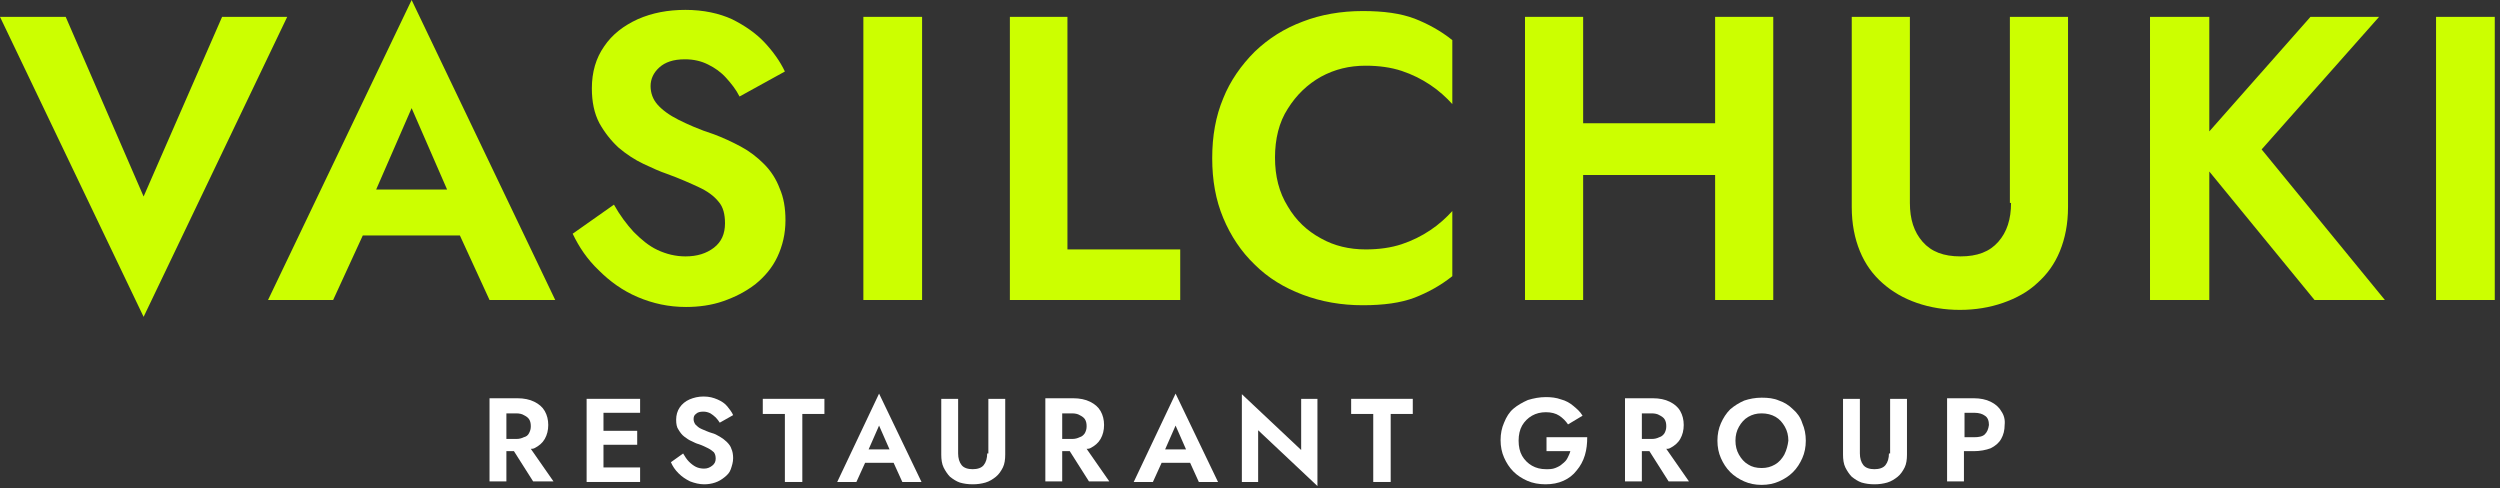
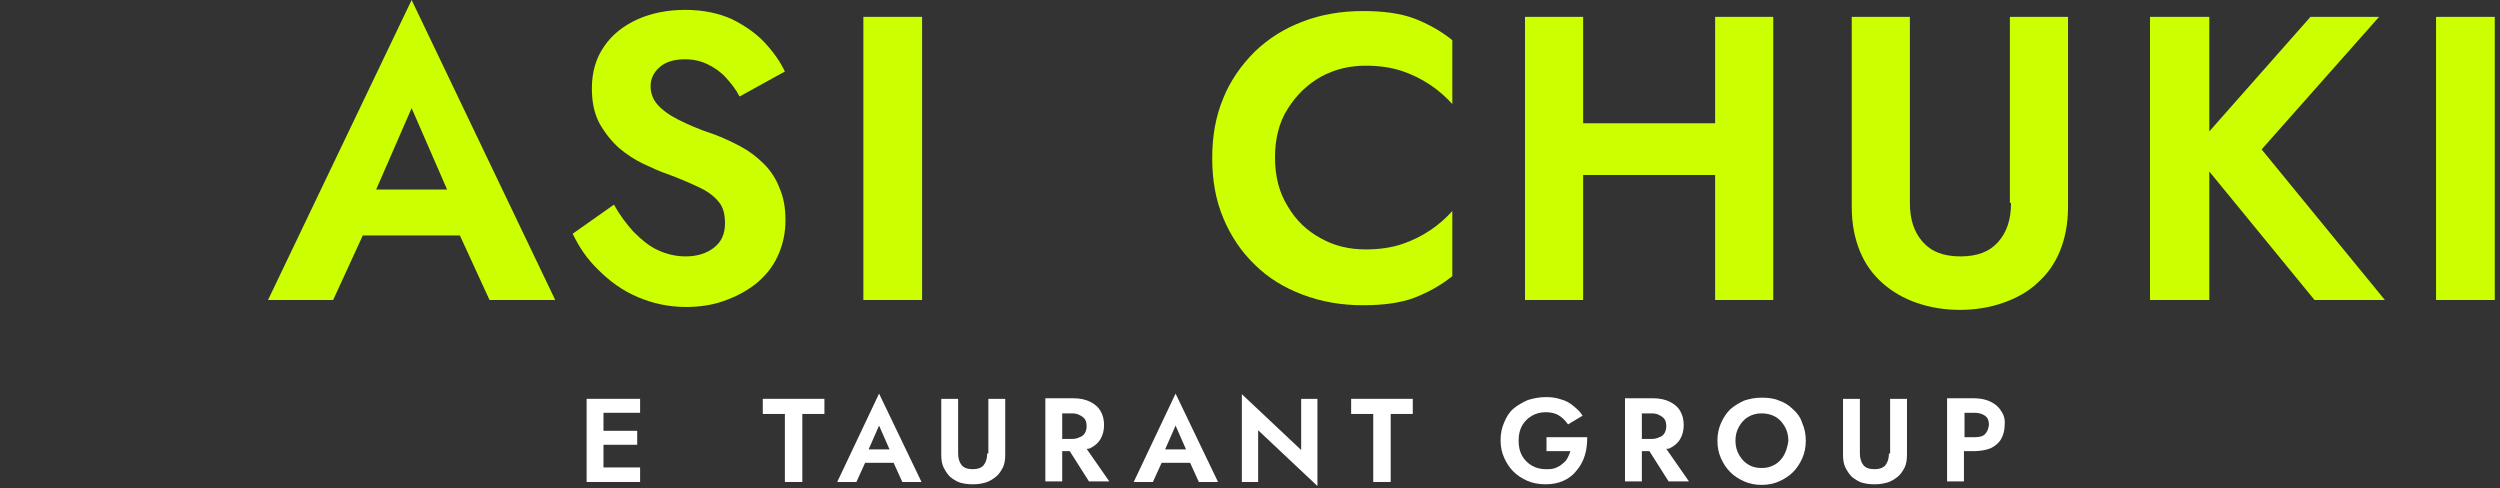
<svg xmlns="http://www.w3.org/2000/svg" width="430" height="84" viewBox="0 0 430 84" fill="none">
  <rect x="0" y="0" width="430" height="84" fill="#333333" stroke="none" />
  <g clip-path="url(#clip0_2152_6026)">
    <path d="M46.1 51.6H57.3L62.4 40.5H79.1L84.2 51.6H95.5L70.8 0L46.1 51.6ZM76.9 32.6H64.7L70.8 18.6L76.9 32.6Z" fill="#CCFF00" />
-     <path d="M38.2 2.9L24.7 33.8L11.3 2.9H0L24.7 54.5L49.4 2.9H38.2Z" fill="#CCFF00" />
    <path d="M131.4 28.2C130.2 27 128.9 26 127.4 25.2C125.9 24.4 124.4 23.7 122.8 23.1C120.3 22.3 118.3 21.4 116.7 20.6C115.1 19.8 113.9 18.9 113.1 18C112.3 17.1 111.9 16 111.9 14.8C111.9 13.6 112.4 12.5 113.4 11.6C114.4 10.7 115.8 10.2 117.8 10.2C119.3 10.2 120.6 10.5 121.8 11.1C123 11.7 124 12.4 124.9 13.4C125.8 14.4 126.6 15.4 127.2 16.6L135 12.3C134.2 10.6 133 8.9 131.5 7.3C130 5.7 128.1 4.4 125.9 3.3C123.7 2.3 121 1.7 117.9 1.7C114.9 1.7 112.2 2.2 109.7 3.3C107.3 4.4 105.3 5.9 103.9 8C102.5 10 101.8 12.4 101.8 15.2C101.8 17.5 102.2 19.5 103.1 21.2C104 22.8 105.1 24.2 106.4 25.4C107.7 26.5 109.2 27.5 110.7 28.2C112.2 28.9 113.5 29.5 114.7 29.9C116.9 30.7 118.7 31.5 120.2 32.2C121.7 32.9 122.8 33.7 123.6 34.7C124.4 35.6 124.7 36.9 124.7 38.4C124.7 40.2 124.1 41.6 122.8 42.6C121.5 43.6 119.9 44.1 117.9 44.1C116.2 44.1 114.6 43.7 113.1 43C111.6 42.3 110.3 41.2 109 39.9C107.8 38.6 106.6 37 105.6 35.2L98.5 40.2C99.6 42.5 101 44.6 103 46.5C104.9 48.4 107.1 50 109.7 51.1C112.3 52.2 115 52.8 118 52.8C120.2 52.8 122.4 52.5 124.4 51.8C126.4 51.1 128.2 50.2 129.9 48.9C131.5 47.6 132.8 46.1 133.7 44.2C134.6 42.3 135.1 40.2 135.1 37.9C135.1 35.8 134.8 34 134.1 32.4C133.5 30.8 132.6 29.4 131.4 28.2Z" fill="#CCFF00" />
    <path d="M158.6 2.9H148.5V51.6H158.6V2.9Z" fill="#CCFF00" />
-     <path d="M183.599 2.9H173.699V51.6H202.999V42.9H183.599V2.9Z" fill="#CCFF00" />
    <path d="M234.4 1.9C230.7 1.9 227.2 2.5 224.1 3.7C220.9 4.9 218.2 6.6 215.8 8.9C213.5 11.2 211.6 13.9 210.4 16.9C209.1 20 208.5 23.4 208.5 27.2C208.5 31 209.1 34.4 210.4 37.5C211.7 40.6 213.5 43.3 215.8 45.5C218.1 47.8 220.9 49.5 224.1 50.7C227.3 51.9 230.7 52.5 234.4 52.5C238 52.5 240.9 52.1 243.3 51.2C245.6 50.3 247.8 49.1 249.8 47.5V36.3C248.7 37.5 247.5 38.6 246 39.6C244.5 40.6 242.9 41.4 241.1 42C239.3 42.6 237.2 42.9 234.9 42.9C232.1 42.9 229.5 42.3 227.2 41C224.8 39.7 222.9 37.9 221.5 35.5C220 33.1 219.3 30.3 219.3 27.1C219.3 23.9 220 21 221.5 18.7C223 16.3 224.9 14.5 227.2 13.2C229.6 11.9 232.1 11.3 234.9 11.3C237.2 11.3 239.3 11.6 241.1 12.2C242.9 12.8 244.5 13.6 246 14.6C247.5 15.6 248.7 16.7 249.8 17.9V6.9C247.8 5.3 245.6 4.1 243.3 3.2C240.9 2.3 238 1.9 234.4 1.9Z" fill="#CCFF00" />
    <path d="M295.001 21.2H272.301V2.9H262.301V51.6H272.301V30.1H295.001V51.6H305.001V2.9H295.001V21.2Z" fill="#CCFF00" />
    <path d="M345.9 34.9C345.9 37.7 345.2 39.9 343.7 41.6C342.2 43.3 340.1 44.1 337.2 44.1C334.3 44.1 332.2 43.3 330.7 41.6C329.2 39.9 328.5 37.7 328.5 34.9V2.9H318.5V35.6C318.5 38.5 319 41 319.9 43.2C320.8 45.4 322.1 47.2 323.8 48.7C325.5 50.2 327.4 51.3 329.7 52.1C332 52.9 334.5 53.3 337.1 53.3C339.7 53.3 342.2 52.9 344.5 52.1C346.8 51.3 348.8 50.2 350.4 48.7C352.1 47.2 353.4 45.4 354.3 43.2C355.2 41 355.7 38.5 355.7 35.6V2.9H345.7V34.9H345.9Z" fill="#CCFF00" />
    <path d="M409.201 2.9H397.401L380.001 22.6V2.9H369.801V51.6H380.001V29.5L398.101 51.6H410.201L389.001 25.7L409.201 2.9Z" fill="#CCFF00" />
    <path d="M429.1 2.9H419V51.6H429.1V2.9Z" fill="#CCFF00" />
-     <path d="M91.899 77.1C92.699 76.7 93.299 76.2 93.699 75.5C94.099 74.8 94.299 74 94.299 73.1C94.299 72.2 94.099 71.4 93.699 70.7C93.299 70 92.699 69.5 91.899 69.1C91.099 68.7 90.099 68.5 88.999 68.5H87.099H85.999H84.199V82.8H87.099V77.6H88.399L91.699 82.8H95.199L91.299 77.2C91.399 77.2 91.699 77.2 91.899 77.1ZM87.099 71.1H88.799C89.299 71.1 89.799 71.2 90.099 71.4C90.499 71.6 90.799 71.8 90.999 72.1C91.199 72.4 91.299 72.8 91.299 73.3C91.299 73.8 91.199 74.1 90.999 74.5C90.799 74.9 90.499 75.1 90.099 75.2C89.699 75.4 89.299 75.5 88.799 75.5H87.099V71.1Z" fill="white" />
    <path d="M102.798 68.6H100.898V82.9H102.798H103.798H110.098V80.4H103.798V76.5H109.598V74.1H103.798V71H110.098V68.6H103.798H102.798Z" fill="white" />
-     <path d="M124.998 76C124.698 75.7 124.298 75.4 123.798 75.1C123.298 74.8 122.898 74.6 122.498 74.5C121.798 74.3 121.198 74 120.698 73.8C120.198 73.6 119.898 73.3 119.598 73C119.398 72.7 119.298 72.4 119.298 72.1C119.298 71.7 119.398 71.4 119.698 71.2C119.998 70.9 120.398 70.8 120.998 70.8C121.398 70.8 121.798 70.9 122.198 71.1C122.498 71.3 122.798 71.5 123.098 71.8C123.398 72.1 123.598 72.4 123.798 72.7L126.098 71.4C125.898 70.9 125.498 70.4 125.098 69.9C124.698 69.4 124.098 69 123.398 68.7C122.698 68.4 121.998 68.2 120.998 68.2C120.098 68.2 119.298 68.4 118.598 68.7C117.898 69 117.298 69.5 116.898 70.1C116.498 70.7 116.298 71.4 116.298 72.2C116.298 72.9 116.398 73.5 116.698 73.9C116.998 74.4 117.298 74.8 117.698 75.1C118.098 75.4 118.498 75.7 118.998 75.9C119.398 76.1 119.798 76.3 120.198 76.4C120.798 76.6 121.398 76.9 121.798 77.1C122.198 77.3 122.598 77.6 122.798 77.8C122.998 78.1 123.098 78.4 123.098 78.9C123.098 79.4 122.898 79.8 122.498 80.1C122.098 80.4 121.698 80.6 121.098 80.6C120.598 80.6 120.098 80.5 119.698 80.3C119.298 80.1 118.898 79.8 118.498 79.4C118.098 79 117.798 78.5 117.498 78L115.398 79.5C115.698 80.2 116.098 80.8 116.698 81.4C117.298 82 117.898 82.4 118.698 82.8C119.498 83.1 120.298 83.3 121.098 83.3C121.798 83.3 122.398 83.2 122.998 83C123.598 82.8 124.098 82.5 124.598 82.1C125.098 81.7 125.498 81.3 125.698 80.7C125.898 80.1 126.098 79.5 126.098 78.8C126.098 78.2 125.998 77.6 125.798 77.2C125.698 76.8 125.398 76.4 124.998 76Z" fill="white" />
    <path d="M131.199 71.2H134.999V82.9H137.999V71.2H141.799V68.6H131.199V71.2Z" fill="white" />
    <path d="M144 82.9H147.3L148.8 79.6H153.7L155.2 82.9H158.5L151.2 67.7L144 82.9ZM153 77.3H149.4L151.2 73.2L153 77.3Z" fill="white" />
    <path d="M169.798 78C169.798 78.8 169.598 79.5 169.198 80C168.798 80.5 168.098 80.7 167.298 80.7C166.498 80.7 165.798 80.5 165.398 80C164.998 79.5 164.798 78.8 164.798 78V68.6H161.898V78.2C161.898 79 161.998 79.8 162.298 80.4C162.598 81 162.998 81.6 163.398 82C163.898 82.4 164.498 82.8 165.098 83C165.798 83.2 166.498 83.3 167.298 83.3C168.098 83.3 168.798 83.2 169.498 83C170.198 82.8 170.798 82.4 171.298 82C171.798 81.6 172.198 81 172.498 80.4C172.798 79.8 172.898 79 172.898 78.2V68.6H169.998V78H169.798Z" fill="white" />
    <path d="M187.499 77.1C188.299 76.7 188.899 76.2 189.299 75.5C189.699 74.8 189.899 74 189.899 73.1C189.899 72.2 189.699 71.4 189.299 70.7C188.899 70 188.299 69.5 187.499 69.1C186.699 68.7 185.699 68.5 184.599 68.5H182.699H181.599H179.799V82.8H182.699V77.6H183.999L187.299 82.8H190.799L186.899 77.2C186.999 77.2 187.299 77.2 187.499 77.1ZM182.699 71.1H184.399C184.899 71.1 185.399 71.2 185.699 71.4C186.099 71.6 186.399 71.8 186.599 72.1C186.799 72.4 186.899 72.8 186.899 73.3C186.899 73.8 186.799 74.1 186.599 74.5C186.399 74.8 186.099 75.1 185.699 75.2C185.299 75.4 184.899 75.5 184.399 75.5H182.699V71.1Z" fill="white" />
    <path d="M195 82.9H198.3L199.8 79.6H204.7L206.2 82.9H209.5L202.2 67.7L195 82.9ZM204 77.3H200.4L202.2 73.2L204 77.3Z" fill="white" />
    <path d="M223.8 77.4L213.6 67.8V82.9H216.4V74L226.6 83.6V68.6H223.8V77.4Z" fill="white" />
    <path d="M232.398 71.2H236.198V82.9H239.198V71.2H242.998V68.6H232.398V71.2Z" fill="white" />
    <path d="M266 77.6H270.1C270 78 269.8 78.4 269.6 78.8C269.4 79.2 269.1 79.5 268.7 79.8C268.4 80.1 268 80.3 267.5 80.5C267 80.7 266.5 80.7 265.9 80.7C265 80.7 264.2 80.5 263.5 80.1C262.8 79.7 262.2 79.1 261.8 78.4C261.4 77.7 261.2 76.8 261.2 75.8C261.2 74.8 261.4 73.9 261.8 73.2C262.2 72.5 262.8 71.9 263.5 71.5C264.2 71.1 265 70.9 265.9 70.9C266.8 70.9 267.6 71.1 268.2 71.5C268.8 71.9 269.3 72.4 269.7 73L272.2 71.5C271.8 70.8 271.2 70.3 270.6 69.8C270 69.3 269.3 68.9 268.5 68.7C267.7 68.4 266.8 68.3 265.9 68.3C264.8 68.3 263.8 68.5 262.8 68.8C261.9 69.2 261 69.7 260.3 70.3C259.6 70.9 259.1 71.7 258.7 72.7C258.3 73.6 258.1 74.6 258.1 75.7C258.1 76.8 258.3 77.8 258.7 78.7C259.1 79.6 259.6 80.4 260.3 81.1C261 81.8 261.8 82.3 262.7 82.7C263.6 83.1 264.7 83.3 265.8 83.3C267 83.3 268 83.1 268.9 82.7C269.8 82.3 270.6 81.7 271.2 80.9C271.8 80.2 272.3 79.3 272.6 78.3C272.9 77.3 273 76.3 273 75.2H266V77.6Z" fill="white" />
    <path d="M287.2 77.1C288 76.7 288.6 76.2 289 75.5C289.4 74.8 289.6 74 289.6 73.1C289.6 72.2 289.4 71.4 289 70.7C288.6 70 288 69.5 287.2 69.1C286.4 68.7 285.4 68.5 284.3 68.5H282.4H281.3H279.5V82.8H282.4V77.6H283.7L287 82.8H290.5L286.6 77.2C286.8 77.2 287 77.2 287.2 77.1ZM282.4 71.1H284.1C284.6 71.1 285.1 71.2 285.4 71.4C285.8 71.6 286.1 71.8 286.3 72.1C286.5 72.4 286.6 72.8 286.6 73.3C286.6 73.8 286.5 74.1 286.3 74.5C286.1 74.8 285.8 75.1 285.4 75.2C285 75.4 284.6 75.5 284.1 75.5H282.4V71.1Z" fill="white" />
    <path d="M308.398 70.4C307.698 69.7 306.898 69.2 305.998 68.9C305.098 68.5 304.098 68.4 302.998 68.4C301.898 68.4 300.898 68.6 299.998 68.9C299.098 69.3 298.298 69.8 297.598 70.4C296.898 71.1 296.398 71.9 295.998 72.8C295.598 73.7 295.398 74.7 295.398 75.8C295.398 76.9 295.598 77.9 295.998 78.8C296.398 79.7 296.898 80.5 297.598 81.2C298.298 81.9 299.098 82.4 299.998 82.8C300.898 83.2 301.898 83.4 302.998 83.4C304.098 83.4 305.098 83.2 305.998 82.8C306.898 82.4 307.698 81.9 308.398 81.2C309.098 80.5 309.598 79.7 309.998 78.8C310.398 77.9 310.598 76.9 310.598 75.8C310.598 74.7 310.398 73.7 309.998 72.8C309.698 71.8 309.098 71 308.398 70.4ZM306.898 78.2C306.498 78.9 305.998 79.5 305.298 79.9C304.598 80.3 303.898 80.5 302.998 80.5C302.098 80.5 301.298 80.3 300.698 79.9C299.998 79.5 299.498 78.9 299.098 78.2C298.698 77.5 298.498 76.7 298.498 75.8C298.498 74.9 298.698 74.1 299.098 73.4C299.498 72.7 299.998 72.1 300.698 71.7C301.398 71.3 302.098 71.1 302.998 71.1C303.898 71.1 304.698 71.3 305.398 71.7C306.098 72.1 306.598 72.7 306.998 73.4C307.398 74.1 307.598 74.9 307.598 75.8C307.498 76.6 307.298 77.4 306.898 78.2Z" fill="white" />
    <path d="M324.9 78C324.9 78.8 324.7 79.5 324.3 80C323.9 80.5 323.2 80.7 322.4 80.7C321.6 80.7 320.9 80.5 320.5 80C320.1 79.5 319.9 78.8 319.9 78V68.6H317V78.2C317 79 317.1 79.8 317.4 80.4C317.7 81 318.1 81.6 318.5 82C319 82.4 319.6 82.8 320.2 83C320.9 83.2 321.6 83.3 322.4 83.3C323.2 83.3 323.9 83.2 324.6 83C325.3 82.8 325.9 82.4 326.4 82C326.9 81.6 327.3 81 327.6 80.4C327.9 79.8 328 79 328 78.2V68.6H325.1V78H324.9Z" fill="white" />
    <path d="M344.198 70.7C343.798 70 343.198 69.5 342.398 69.1C341.598 68.7 340.598 68.5 339.498 68.5H337.798H336.698H334.898V82.8H337.798V77.6H339.498C340.598 77.6 341.598 77.4 342.398 77.1C343.198 76.7 343.798 76.2 344.198 75.5C344.598 74.8 344.798 74 344.798 73.1C344.898 72.2 344.698 71.4 344.198 70.7ZM341.398 74.7C340.998 75.1 340.298 75.2 339.598 75.2H337.898V71H339.598C340.398 71 340.998 71.2 341.398 71.5C341.898 71.8 342.098 72.4 342.098 73.1C341.998 73.8 341.798 74.3 341.398 74.7Z" fill="white" />
  </g>
  <defs>
    <clipPath id="clip0_2152_6026">
      <rect width="429.1" height="83.6" fill="white" />
    </clipPath>
  </defs>
</svg>